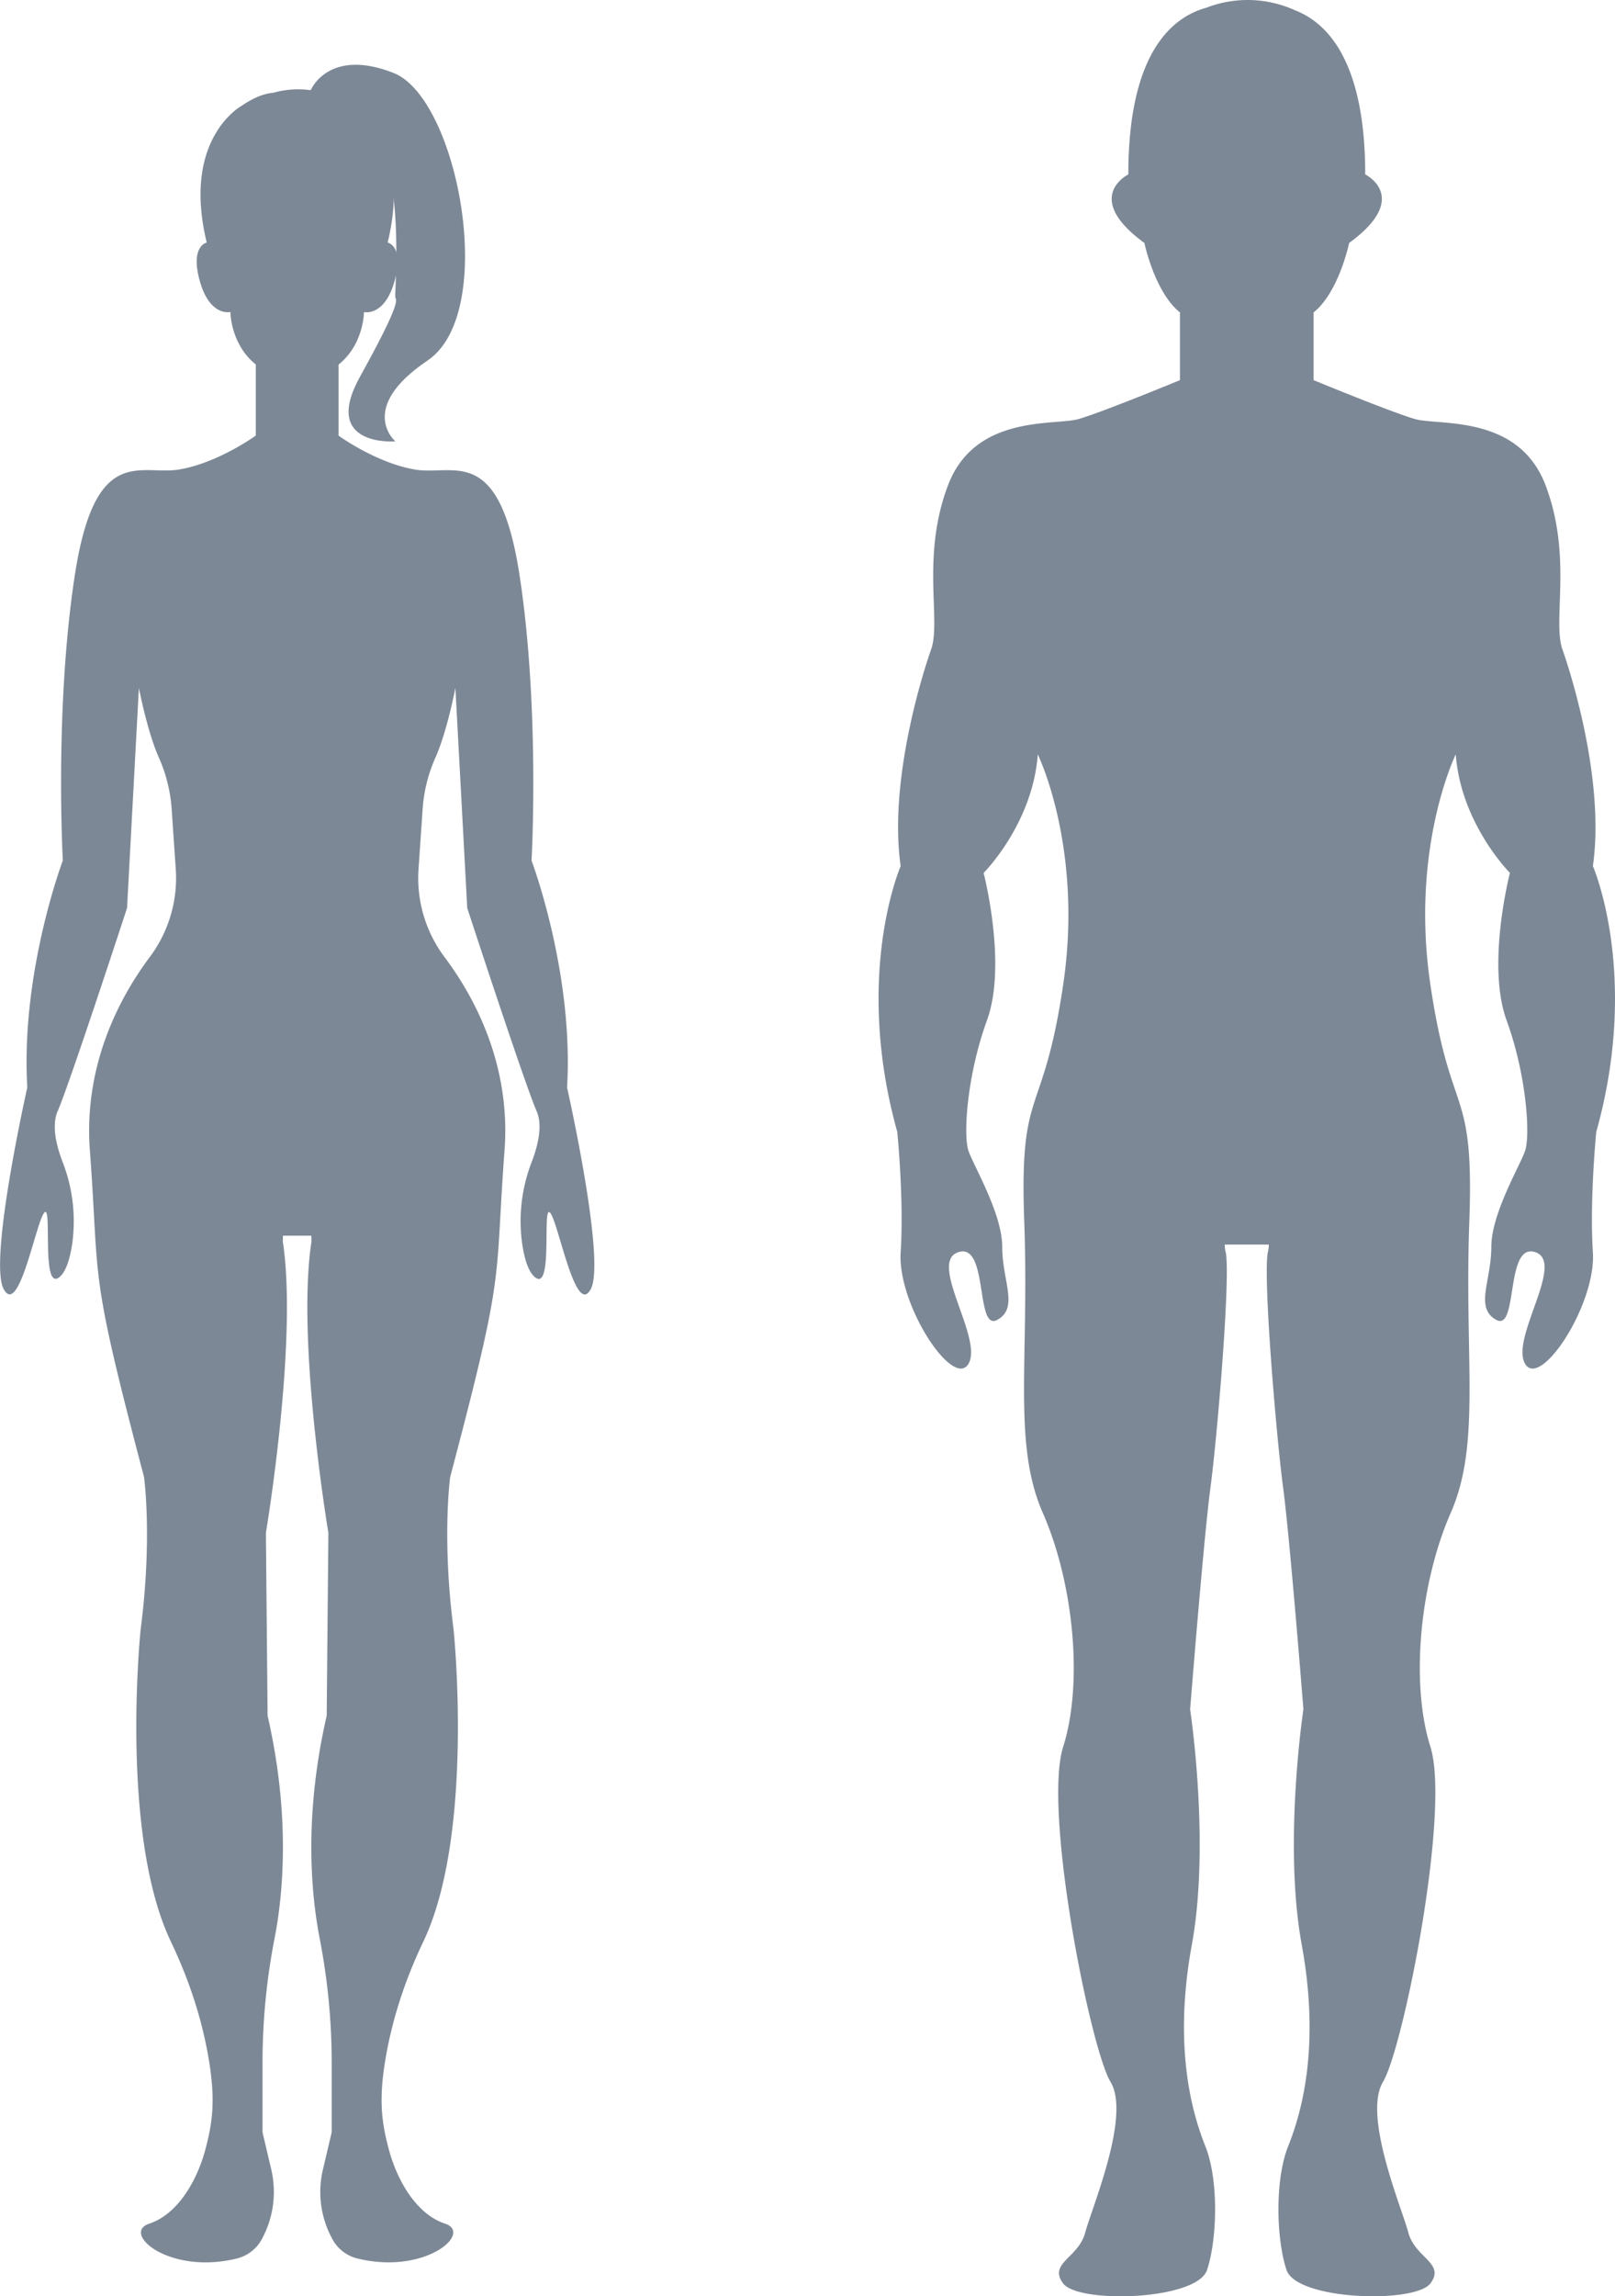
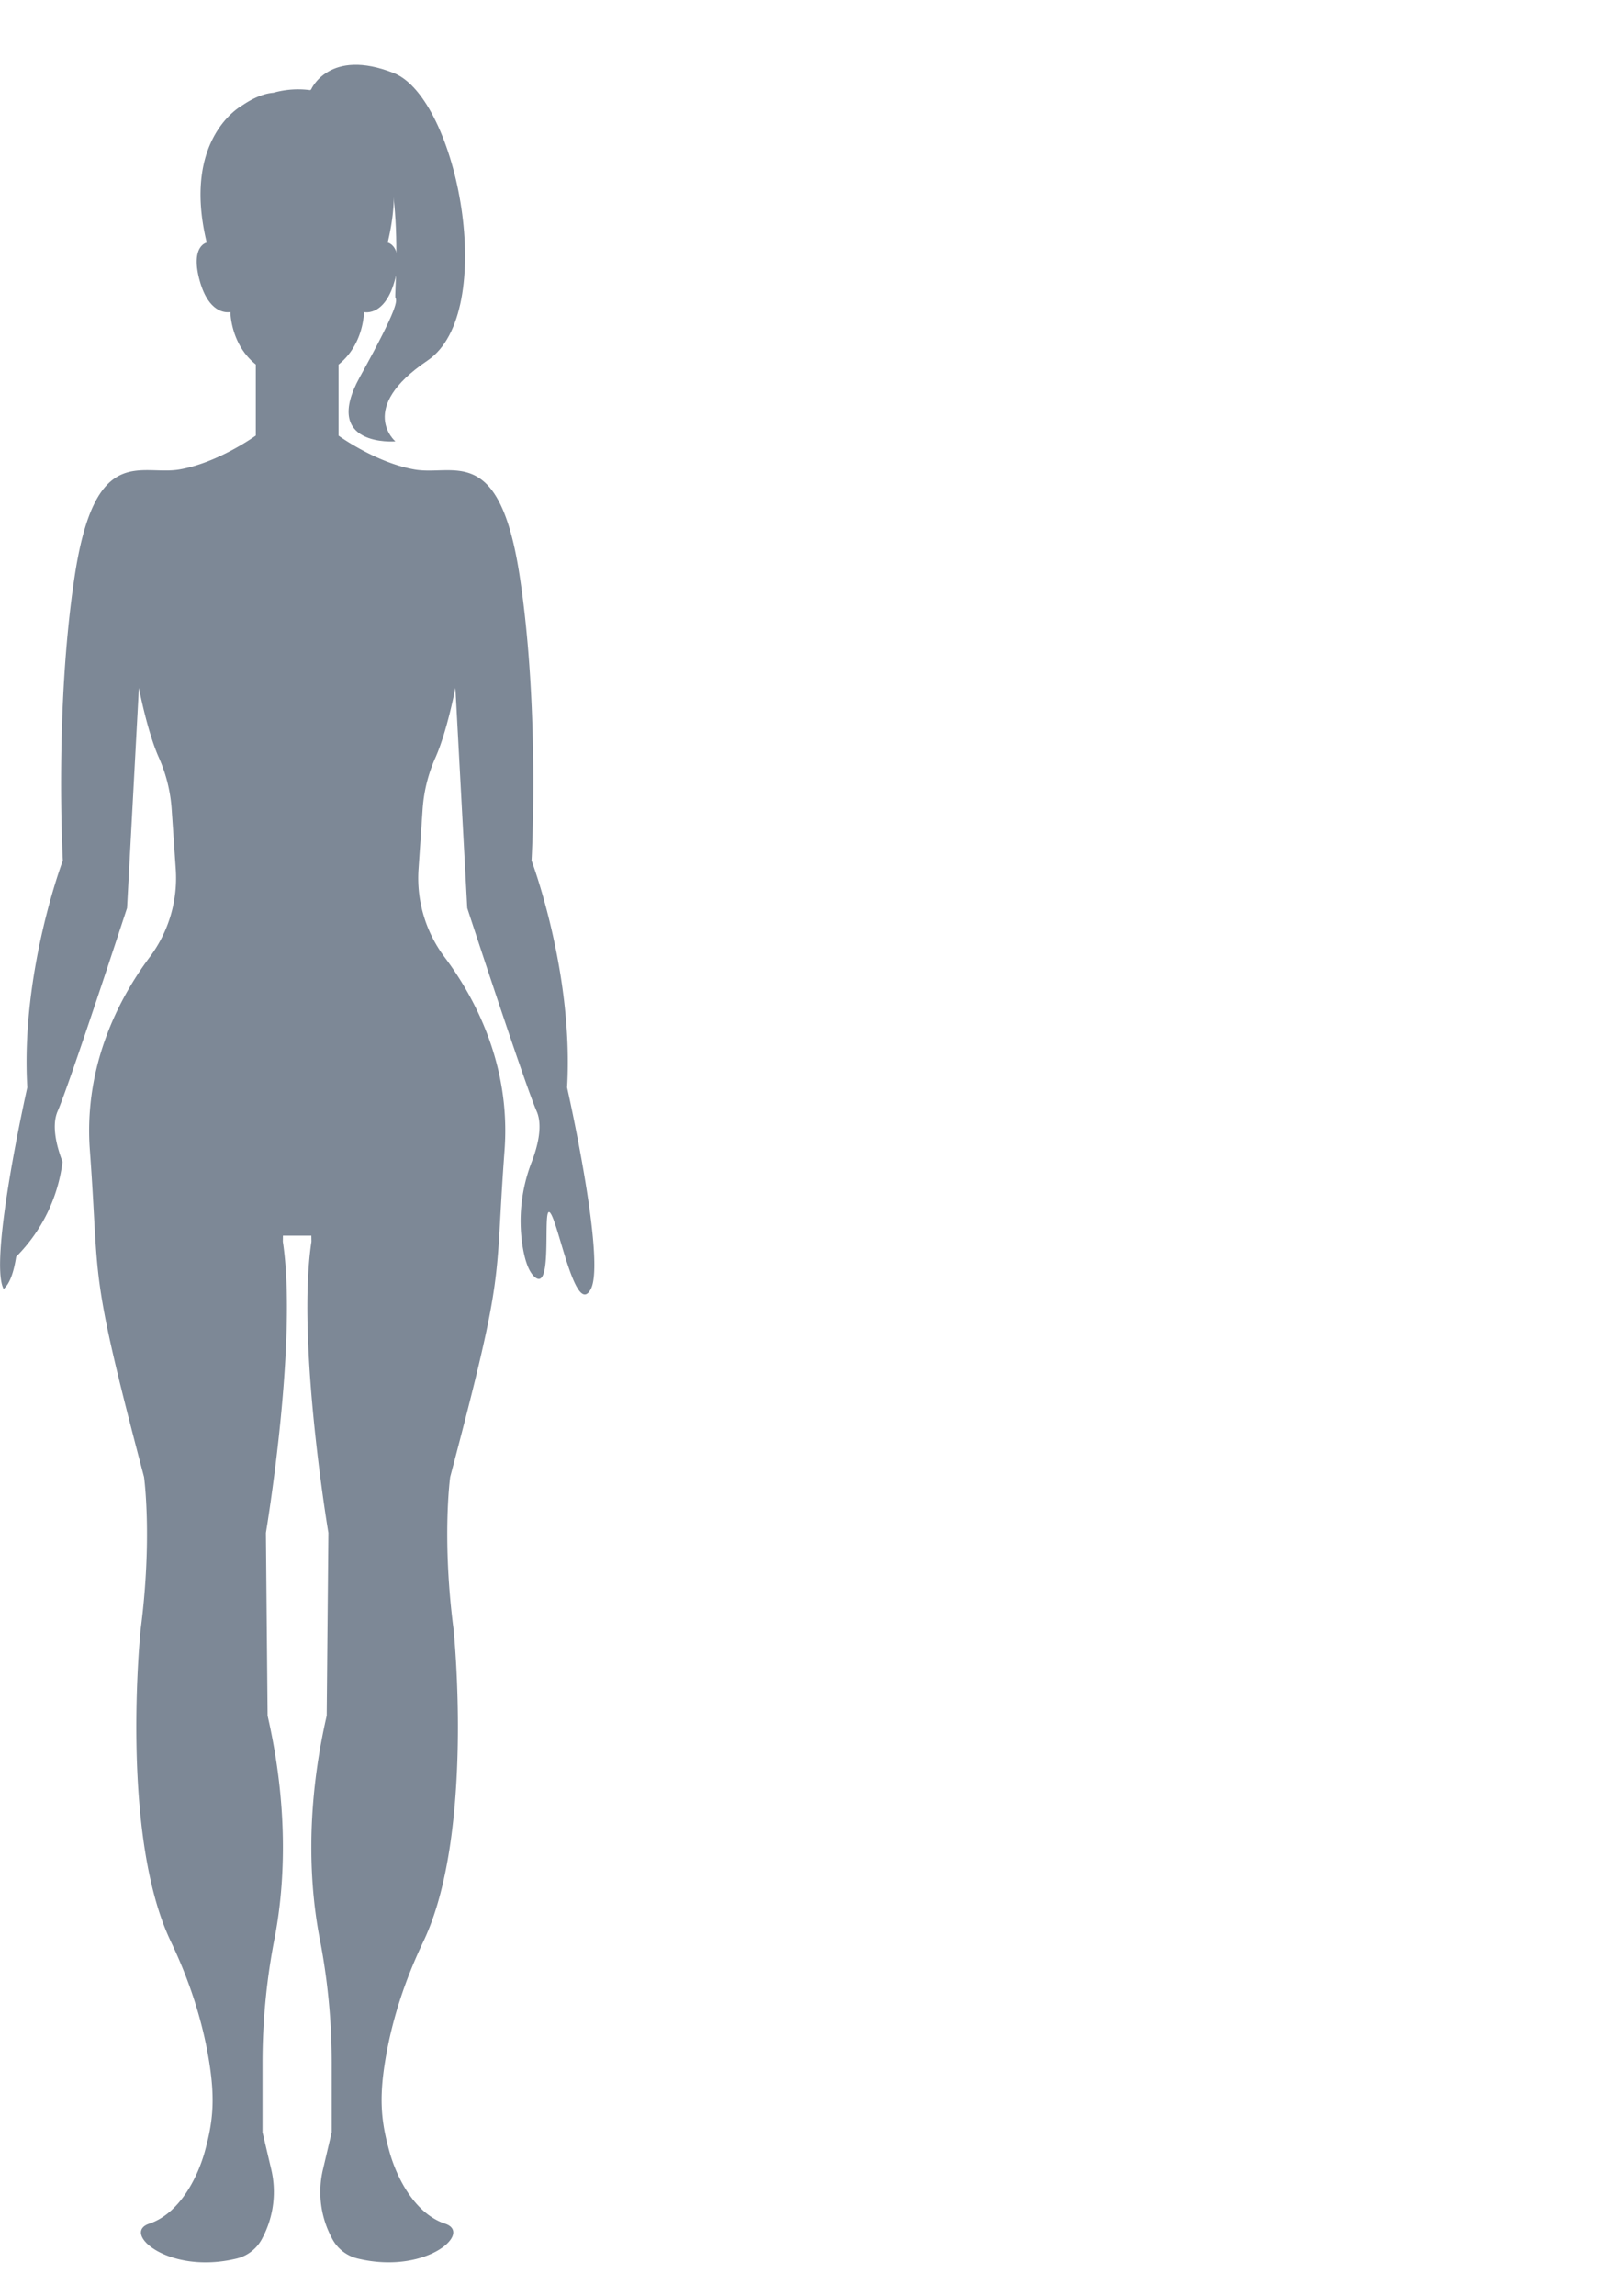
<svg xmlns="http://www.w3.org/2000/svg" viewBox="0 0 1136.31 1615.06">
  <defs>
    <style>.cls-1{fill:#7d8896;}</style>
  </defs>
  <title>资源 1</title>
  <g id="图层_2" data-name="图层 2">
    <g id="图层_1-2" data-name="图层 1">
-       <path class="cls-1" d="M1120.76,609.19c8.34-58.36-14.29-132.2-21.44-152.44s7.15-65.51-11.91-115.53-75-41.69-91.7-46.45-71.46-27.39-71.46-27.39V219.74c17.86-14.29,25-48.83,25-48.83,44.06-32.16,11.31-48.24,11.31-48.24,0-40-6.73-66.75-16.38-84.63a63.37,63.37,0,0,0-3.77-6.34c-8.74-13.3-19.24-20.59-29.21-24.45a80.45,80.45,0,0,0-62.43-1.82c-24.37,6.71-54.88,32.1-54.88,117.24,0,0-32.75,16.08,11.32,48.24,0,0,7.14,34.54,25,48.83v47.64S775.44,290,758.77,294.77s-72.65-3.57-91.71,46.45-4.76,95.28-11.91,115.53-29.77,94.08-21.44,152.44c0,0-33.34,76.23-2.38,187,0,0,4.77,47.64,2.38,84.56s36.93,96.47,47.64,78.61-28.58-71.46-7.14-78.61,11.91,56,27.39,47.64,3.57-27.39,3.57-51.21S684.93,820,681.35,809.28s-1.19-52.4,13.11-91.71S692.07,614,692.07,614s34.54-34.54,38.11-83.37c0,0,32.16,65.5,17.87,162s-31,69.08-27.39,166.74-8.34,156,13.1,204.85,28.58,119.1,14.29,164.36,19.06,212,33.35,235.82-13.1,88.13-17.87,106-26.2,21.43-15.48,35.73,94.09,11.91,101.23-9.53,8.34-63.13-1.19-87-22.63-70.26-9.52-141.72-1.2-165.55-1.2-165.55,9.53-120.29,14.3-156S866,897.41,862.39,880.74a23.36,23.36,0,0,1-.66-5.36h31a24,24,0,0,1-.66,5.36c-3.57,16.67,5.95,129.82,10.72,165.55s14.29,156,14.29,156-14.29,94.09-1.19,165.55,0,117.9-9.53,141.72-8.34,65.51-1.19,87,90.52,23.82,101.24,9.53-10.72-17.87-15.49-35.73-32.15-82.18-17.86-106,47.64-190.56,33.35-235.82-7.15-115.53,14.29-164.36,9.53-107.19,13.1-204.85-13.1-70.27-27.39-166.74,17.86-162,17.86-162c3.57,48.83,38.11,83.37,38.11,83.37s-16.67,64.31-2.38,103.61,16.67,81,13.1,91.71-23.82,44.07-23.82,67.89-11.91,42.87,3.57,51.21,6-54.79,27.4-47.64-17.87,60.74-7.15,78.61,50-41.69,47.64-78.61,2.38-84.56,2.38-84.56C1154.11,685.42,1120.76,609.19,1120.76,609.19Z" />
-       <path class="cls-1" d="M399,764.92c4.76-81-25-159.6-25-159.6s5.95-106-8.34-200.08-46.45-70.27-73.84-75-53.6-23.82-53.6-23.82v-50c17.87-14.29,17.87-36.92,17.87-36.92S270.39,223,277.54,198s-4.77-27.39-4.77-27.39c17.87-73.84-25-96.47-25-96.47C240,68.85,233.42,66.33,228,65.49a64,64,0,0,0-35.62-.26c-5.85.47-13.1,2.9-21.93,8.91,0,0-42.88,22.63-25,96.47,0,0-11.91,2.38-4.77,27.39s21.44,21.44,21.44,21.44,0,22.63,17.87,36.92v50s-26.21,19.06-53.6,23.82-59.55-19.05-73.84,75-8.34,200.08-8.34,200.08-29.77,78.61-25,159.6c0,0-27.39,121.48-16.67,141.73s22.63-46.45,28.58-53.6-2.38,56,10.72,45.26c4.6-3.77,7.3-12.68,8.85-22.66A114.7,114.7,0,0,0,44,817.17c-4.32-11.3-7.82-25.58-3.44-35.58,8.34-19.06,48.83-142.92,48.83-142.92l8.34-154.83s5.83,30.62,14.07,49.08a107,107,0,0,1,9,36.42l2.86,41.9a92.59,92.59,0,0,1-18.29,61.91C85.38,699.89,58.69,747.71,63.23,809c7.14,96.47-1.19,81,38.11,229.87,0,0,6,42.87-2.38,107.18,0,0-14.94,143.79,21.32,219.73,12.78,26.78,22.17,55.06,26.88,84.36,4.42,27.45,2.42,43.09-2.94,62.74-5.11,18.71-17.87,44.07-39.31,51.21-19.64,6.55,13.7,36.09,61.56,24.51a27.51,27.51,0,0,0,18.05-14.21c.11-.21.22-.44.34-.66a69.35,69.35,0,0,0,5.94-48.07l-6.09-25.88V1450a457.28,457.28,0,0,1,8.52-86.86c6.2-32.06,11-86.69-4.95-156.36l-1.19-128.63S209.72,943.57,199,873.3l.07-4.17h20l.07,4.17c-10.72,70.27,11.91,204.85,11.91,204.85l-1.19,128.63c-16,69.67-11.15,124.3-5,156.36a457.28,457.28,0,0,1,8.52,86.86v49.76l-6.13,26.06a68.63,68.63,0,0,0,5.95,47.83l.37.72a27.51,27.51,0,0,0,18.05,14.21c47.86,11.58,81.2-18,61.56-24.51-21.44-7.14-34.2-32.5-39.31-51.21-5.36-19.65-7.37-35.29-2.95-62.74,4.72-29.3,14.11-57.58,26.89-84.36,36.26-75.94,21.32-219.73,21.32-219.73-8.34-64.31-2.38-107.18-2.38-107.18C356.14,890,347.81,905.45,355,809c4.54-61.27-22.15-109.09-42.23-135.83a92.59,92.59,0,0,1-18.29-61.91l2.86-41.9a107,107,0,0,1,9-36.42c8.24-18.46,14.07-49.08,14.07-49.08l8.34,154.83s40.49,123.86,48.83,142.92c4.38,10,.88,24.28-3.44,35.58a114.7,114.7,0,0,0-6.6,58.48c1.55,10,4.25,18.89,8.85,22.66,13.1,10.72,4.76-52.41,10.72-45.26s17.86,73.84,28.58,53.6S399,764.92,399,764.92Z" />
+       <path class="cls-1" d="M399,764.92c4.76-81-25-159.6-25-159.6s5.95-106-8.34-200.08-46.45-70.27-73.84-75-53.6-23.82-53.6-23.82v-50c17.87-14.29,17.87-36.92,17.87-36.92S270.39,223,277.54,198s-4.77-27.39-4.77-27.39c17.87-73.84-25-96.47-25-96.47C240,68.85,233.42,66.33,228,65.49a64,64,0,0,0-35.62-.26c-5.85.47-13.1,2.9-21.93,8.91,0,0-42.88,22.63-25,96.47,0,0-11.91,2.38-4.77,27.39s21.44,21.44,21.44,21.44,0,22.63,17.87,36.92v50s-26.21,19.06-53.6,23.82-59.55-19.05-73.84,75-8.34,200.08-8.34,200.08-29.77,78.61-25,159.6c0,0-27.39,121.48-16.67,141.73c4.6-3.77,7.3-12.68,8.85-22.66A114.7,114.7,0,0,0,44,817.17c-4.32-11.3-7.82-25.58-3.44-35.58,8.34-19.06,48.83-142.92,48.83-142.92l8.34-154.83s5.83,30.62,14.07,49.08a107,107,0,0,1,9,36.42l2.86,41.9a92.59,92.59,0,0,1-18.29,61.91C85.38,699.89,58.69,747.71,63.23,809c7.14,96.47-1.19,81,38.11,229.87,0,0,6,42.87-2.38,107.18,0,0-14.94,143.79,21.32,219.73,12.78,26.78,22.17,55.06,26.88,84.36,4.42,27.45,2.42,43.09-2.94,62.74-5.11,18.71-17.87,44.07-39.31,51.21-19.64,6.55,13.7,36.09,61.56,24.51a27.51,27.51,0,0,0,18.05-14.21c.11-.21.22-.44.34-.66a69.35,69.35,0,0,0,5.94-48.07l-6.09-25.88V1450a457.28,457.28,0,0,1,8.52-86.86c6.2-32.06,11-86.69-4.95-156.36l-1.19-128.63S209.72,943.57,199,873.3l.07-4.17h20l.07,4.17c-10.72,70.27,11.91,204.85,11.91,204.85l-1.19,128.63c-16,69.67-11.15,124.3-5,156.36a457.28,457.28,0,0,1,8.52,86.86v49.76l-6.13,26.06a68.63,68.63,0,0,0,5.95,47.83l.37.72a27.51,27.51,0,0,0,18.05,14.21c47.86,11.58,81.2-18,61.56-24.51-21.44-7.14-34.2-32.5-39.31-51.21-5.36-19.65-7.37-35.29-2.95-62.74,4.72-29.3,14.11-57.58,26.89-84.36,36.26-75.94,21.32-219.73,21.32-219.73-8.34-64.31-2.38-107.18-2.38-107.18C356.14,890,347.81,905.45,355,809c4.54-61.27-22.15-109.09-42.23-135.83a92.59,92.59,0,0,1-18.29-61.91l2.86-41.9a107,107,0,0,1,9-36.42c8.24-18.46,14.07-49.08,14.07-49.08l8.34,154.83s40.49,123.86,48.83,142.92c4.38,10,.88,24.28-3.44,35.58a114.7,114.7,0,0,0-6.6,58.48c1.55,10,4.25,18.89,8.85,22.66,13.1,10.72,4.76-52.41,10.72-45.26s17.86,73.84,28.58,53.6S399,764.92,399,764.92Z" />
      <path class="cls-1" d="M219,62.72s12.73-29.28,58-11.37,73.84,168.53,23.82,202.23-22.63,56.88-22.63,56.88-52.4,4.22-25-45.29,26.2-53.72,25-55.82S290.11,74.52,238.9,86.11,219,62.72,219,62.72Z" />
    </g>
  </g>
</svg>